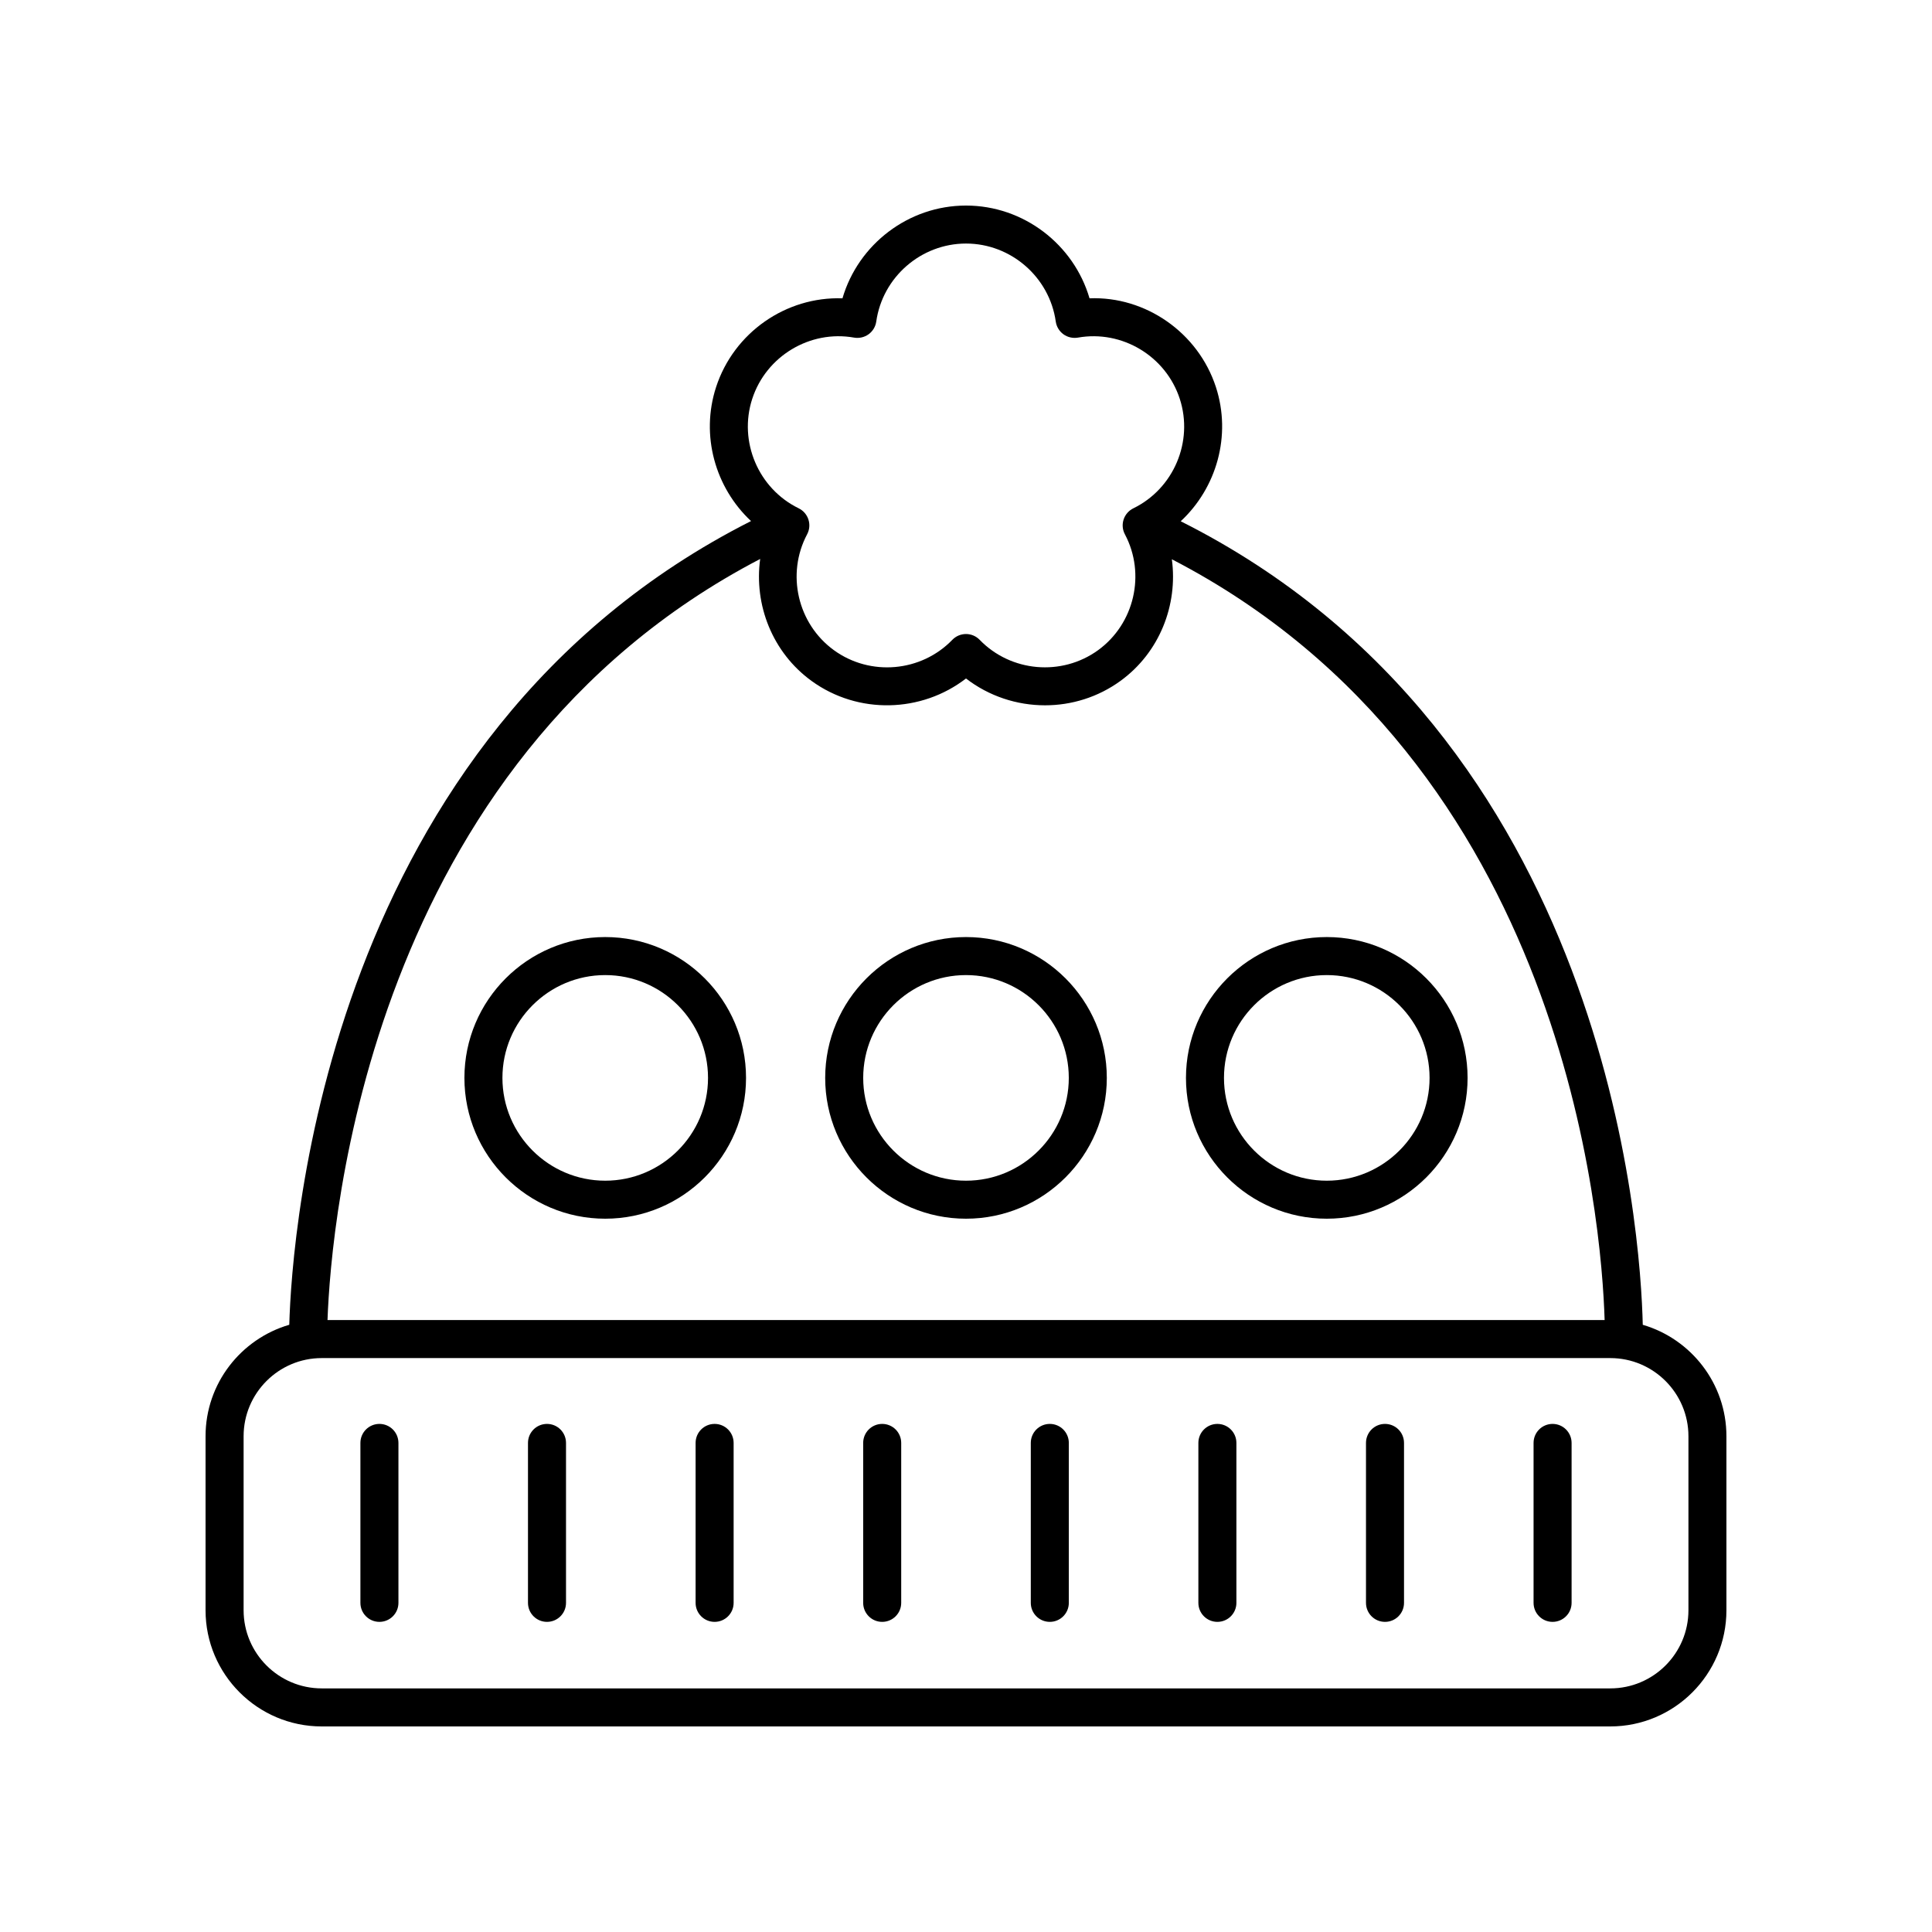
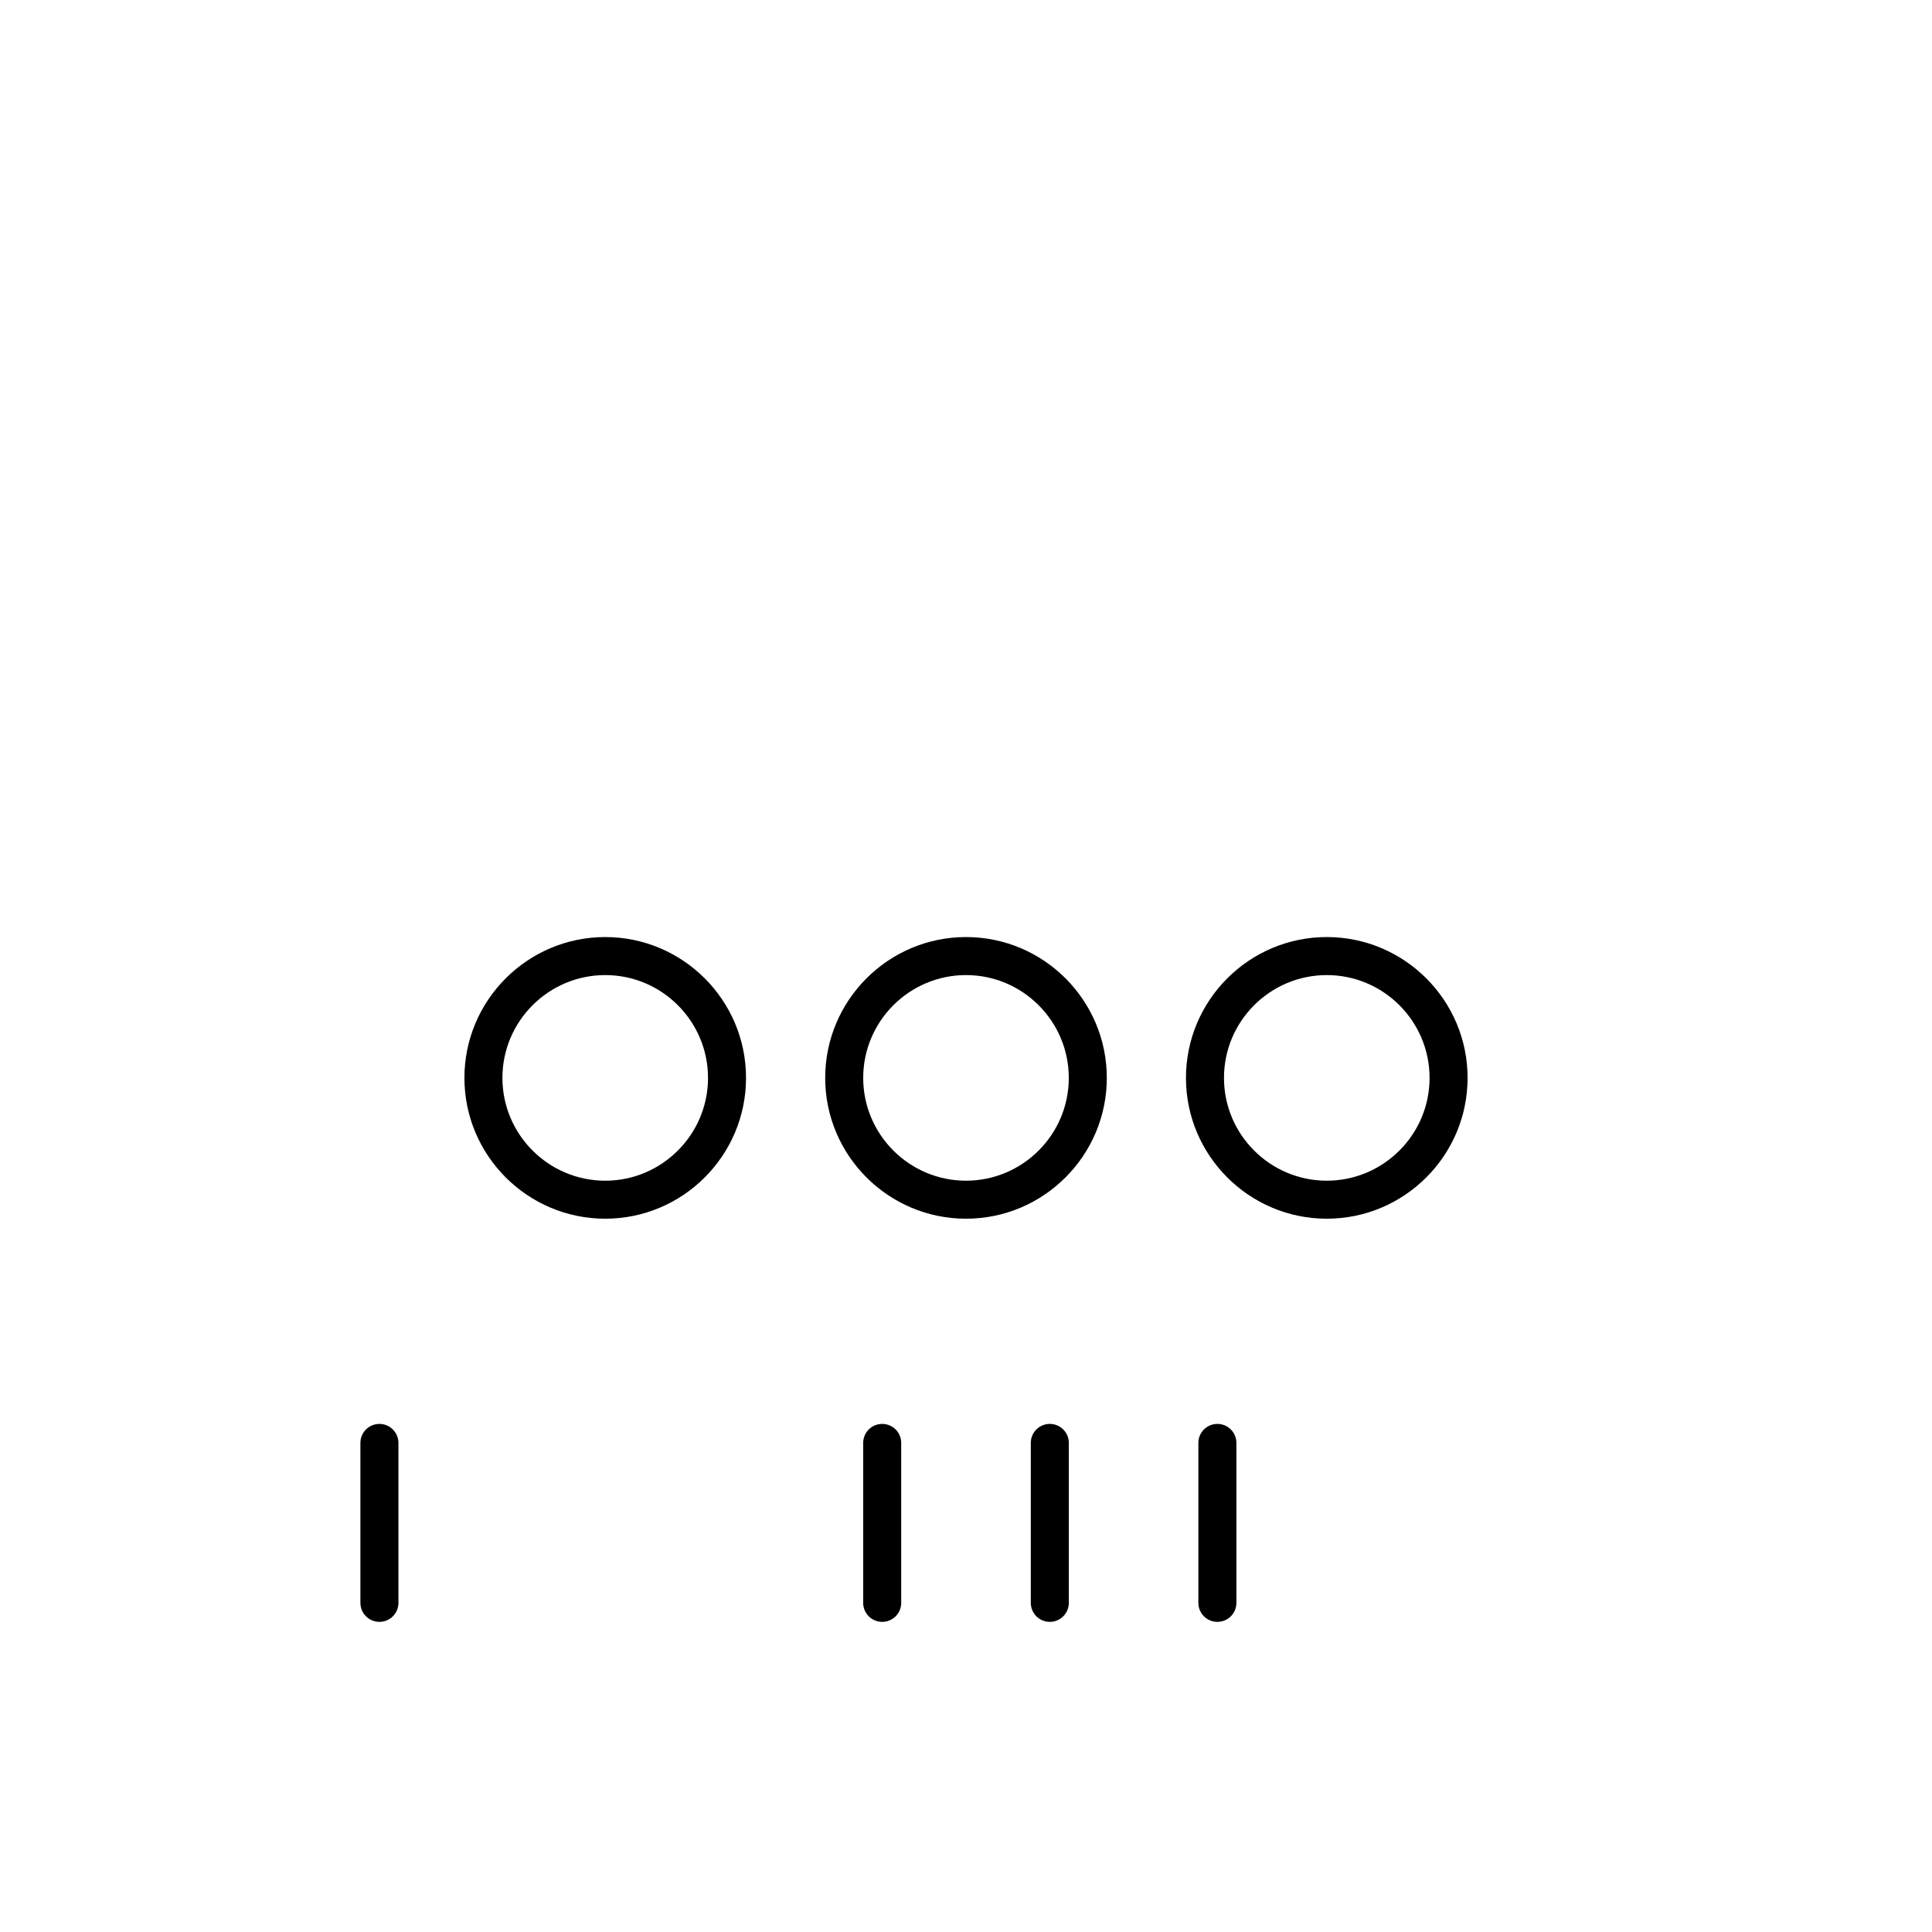
<svg xmlns="http://www.w3.org/2000/svg" fill="#000000" width="800px" height="800px" version="1.1" viewBox="144 144 512 512">
  <g>
    <path d="m244.55 521.35c-2.785 0-5.039 2.254-5.039 5.039v42.383c0 2.785 2.254 5.039 5.039 5.039s5.039-2.254 5.039-5.039v-42.383c-0.004-2.785-2.254-5.039-5.039-5.039z" />
-     <path d="m288.96 521.35c-2.785 0-5.039 2.254-5.039 5.039v42.383c0 2.785 2.254 5.039 5.039 5.039 2.785 0 5.039-2.254 5.039-5.039v-42.383c0-2.785-2.254-5.039-5.039-5.039z" />
-     <path d="m333.38 521.35c-2.785 0-5.039 2.254-5.039 5.039v42.383c0 2.785 2.254 5.039 5.039 5.039s5.039-2.254 5.039-5.039v-42.383c0-2.785-2.254-5.039-5.039-5.039z" />
    <path d="m377.79 521.35c-2.785 0-5.039 2.254-5.039 5.039v42.383c0 2.785 2.254 5.039 5.039 5.039 2.785 0 5.039-2.254 5.039-5.039v-42.383c0-2.785-2.254-5.039-5.039-5.039z" />
    <path d="m422.21 521.35c-2.785 0-5.039 2.254-5.039 5.039v42.383c0 2.785 2.254 5.039 5.039 5.039 2.785 0 5.039-2.254 5.039-5.039v-42.383c0-2.785-2.254-5.039-5.039-5.039z" />
    <path d="m466.62 521.35c-2.785 0-5.039 2.254-5.039 5.039v42.383c0 2.785 2.254 5.039 5.039 5.039s5.039-2.254 5.039-5.039v-42.383c0-2.785-2.254-5.039-5.039-5.039z" />
-     <path d="m511.04 521.35c-2.785 0-5.039 2.254-5.039 5.039v42.383c0 2.785 2.254 5.039 5.039 5.039 2.785 0 5.039-2.254 5.039-5.039v-42.383c0-2.785-2.254-5.039-5.039-5.039z" />
-     <path d="m555.45 521.35c-2.785 0-5.039 2.254-5.039 5.039v42.383c0 2.785 2.254 5.039 5.039 5.039s5.039-2.254 5.039-5.039v-42.383c-0.004-2.785-2.258-5.039-5.039-5.039z" />
-     <path d="m579.35 495.08c-0.559-24.207-8.988-155.96-122.45-212.94 9.516-8.844 13.504-22.703 9.332-35.551-4.715-14.496-18.699-24.121-33.496-23.531-4.184-14.305-17.492-24.582-32.738-24.582s-28.555 10.277-32.738 24.586c-14.926-0.516-28.781 9.039-33.496 23.531-4.164 12.816-0.207 26.652 9.266 35.496-112.65 56.965-121.69 188.84-122.37 212.99-12.801 3.731-22.188 15.551-22.188 29.539v46.121c0 16.973 13.809 30.785 30.781 30.785h341.48c16.973 0 30.785-13.812 30.785-30.785v-46.121c0-13.98-9.383-25.797-22.172-29.535zm-236-245.38c3.676-11.316 15.297-18.32 27.008-16.227 1.348 0.227 2.727-0.09 3.832-0.891 1.102-0.801 1.836-2.016 2.027-3.371 1.664-11.781 11.887-20.668 23.785-20.668s22.121 8.887 23.785 20.668c0.191 1.352 0.926 2.566 2.027 3.371 1.102 0.801 2.488 1.113 3.832 0.891 11.711-2.086 23.332 4.914 27.008 16.227 3.676 11.316-1.613 23.789-12.305 29.008-1.23 0.602-2.16 1.672-2.582 2.973s-0.301 2.711 0.344 3.918c5.574 10.512 2.523 23.707-7.102 30.703-9.625 6.981-23.121 5.816-31.391-2.746-0.945-0.977-2.25-1.535-3.617-1.535s-2.672 0.555-3.621 1.535c-8.27 8.566-21.766 9.738-31.391 2.746-9.625-6.996-12.676-20.191-7.094-30.707 0.645-1.207 0.766-2.617 0.344-3.918-0.422-1.301-1.352-2.371-2.582-2.973-10.691-5.215-15.98-17.688-12.309-29.004zm2.102 42.434c-1.668 12.168 3.238 24.781 13.613 32.316 12.336 8.961 29.141 8.469 40.934-0.645 6.082 4.699 13.496 7.109 20.945 7.109 6.996 0 14.016-2.125 19.988-6.465 10.352-7.519 15.258-20.094 13.621-32.238 104.48 54.078 113.9 175.8 114.69 201.61h-338.45c0.934-25.891 10.953-147.67 114.66-201.69zm246 278.6c0 11.418-9.289 20.707-20.707 20.707h-341.48c-11.418 0-20.707-9.289-20.707-20.707v-46.121c0-11.418 9.289-20.707 20.707-20.707h341.48c11.418 0 20.707 9.289 20.707 20.707z" />
    <path d="m304.39 466.97c20.574 0 37.316-16.742 37.316-37.316 0-20.582-16.742-37.324-37.316-37.324s-37.316 16.742-37.316 37.324c0 20.574 16.742 37.316 37.316 37.316zm0-64.562c15.02 0 27.242 12.223 27.242 27.246 0 15.02-12.223 27.242-27.242 27.242s-27.242-12.223-27.242-27.242c0-15.027 12.223-27.246 27.242-27.246z" />
    <path d="m400 466.97c20.574 0 37.316-16.742 37.316-37.316 0-20.582-16.742-37.324-37.316-37.324s-37.316 16.742-37.316 37.324c-0.004 20.574 16.738 37.316 37.316 37.316zm0-64.562c15.02 0 27.242 12.223 27.242 27.246 0 15.02-12.223 27.242-27.242 27.242s-27.242-12.223-27.242-27.242c0-15.027 12.219-27.246 27.242-27.246z" />
    <path d="m495.61 466.97c20.574 0 37.316-16.742 37.316-37.316 0-20.582-16.742-37.324-37.316-37.324s-37.316 16.742-37.316 37.324c-0.004 20.574 16.742 37.316 37.316 37.316zm0-64.562c15.02 0 27.242 12.223 27.242 27.246 0 15.02-12.223 27.242-27.242 27.242s-27.242-12.223-27.242-27.242c0-15.027 12.223-27.246 27.242-27.246z" />
  </g>
</svg>